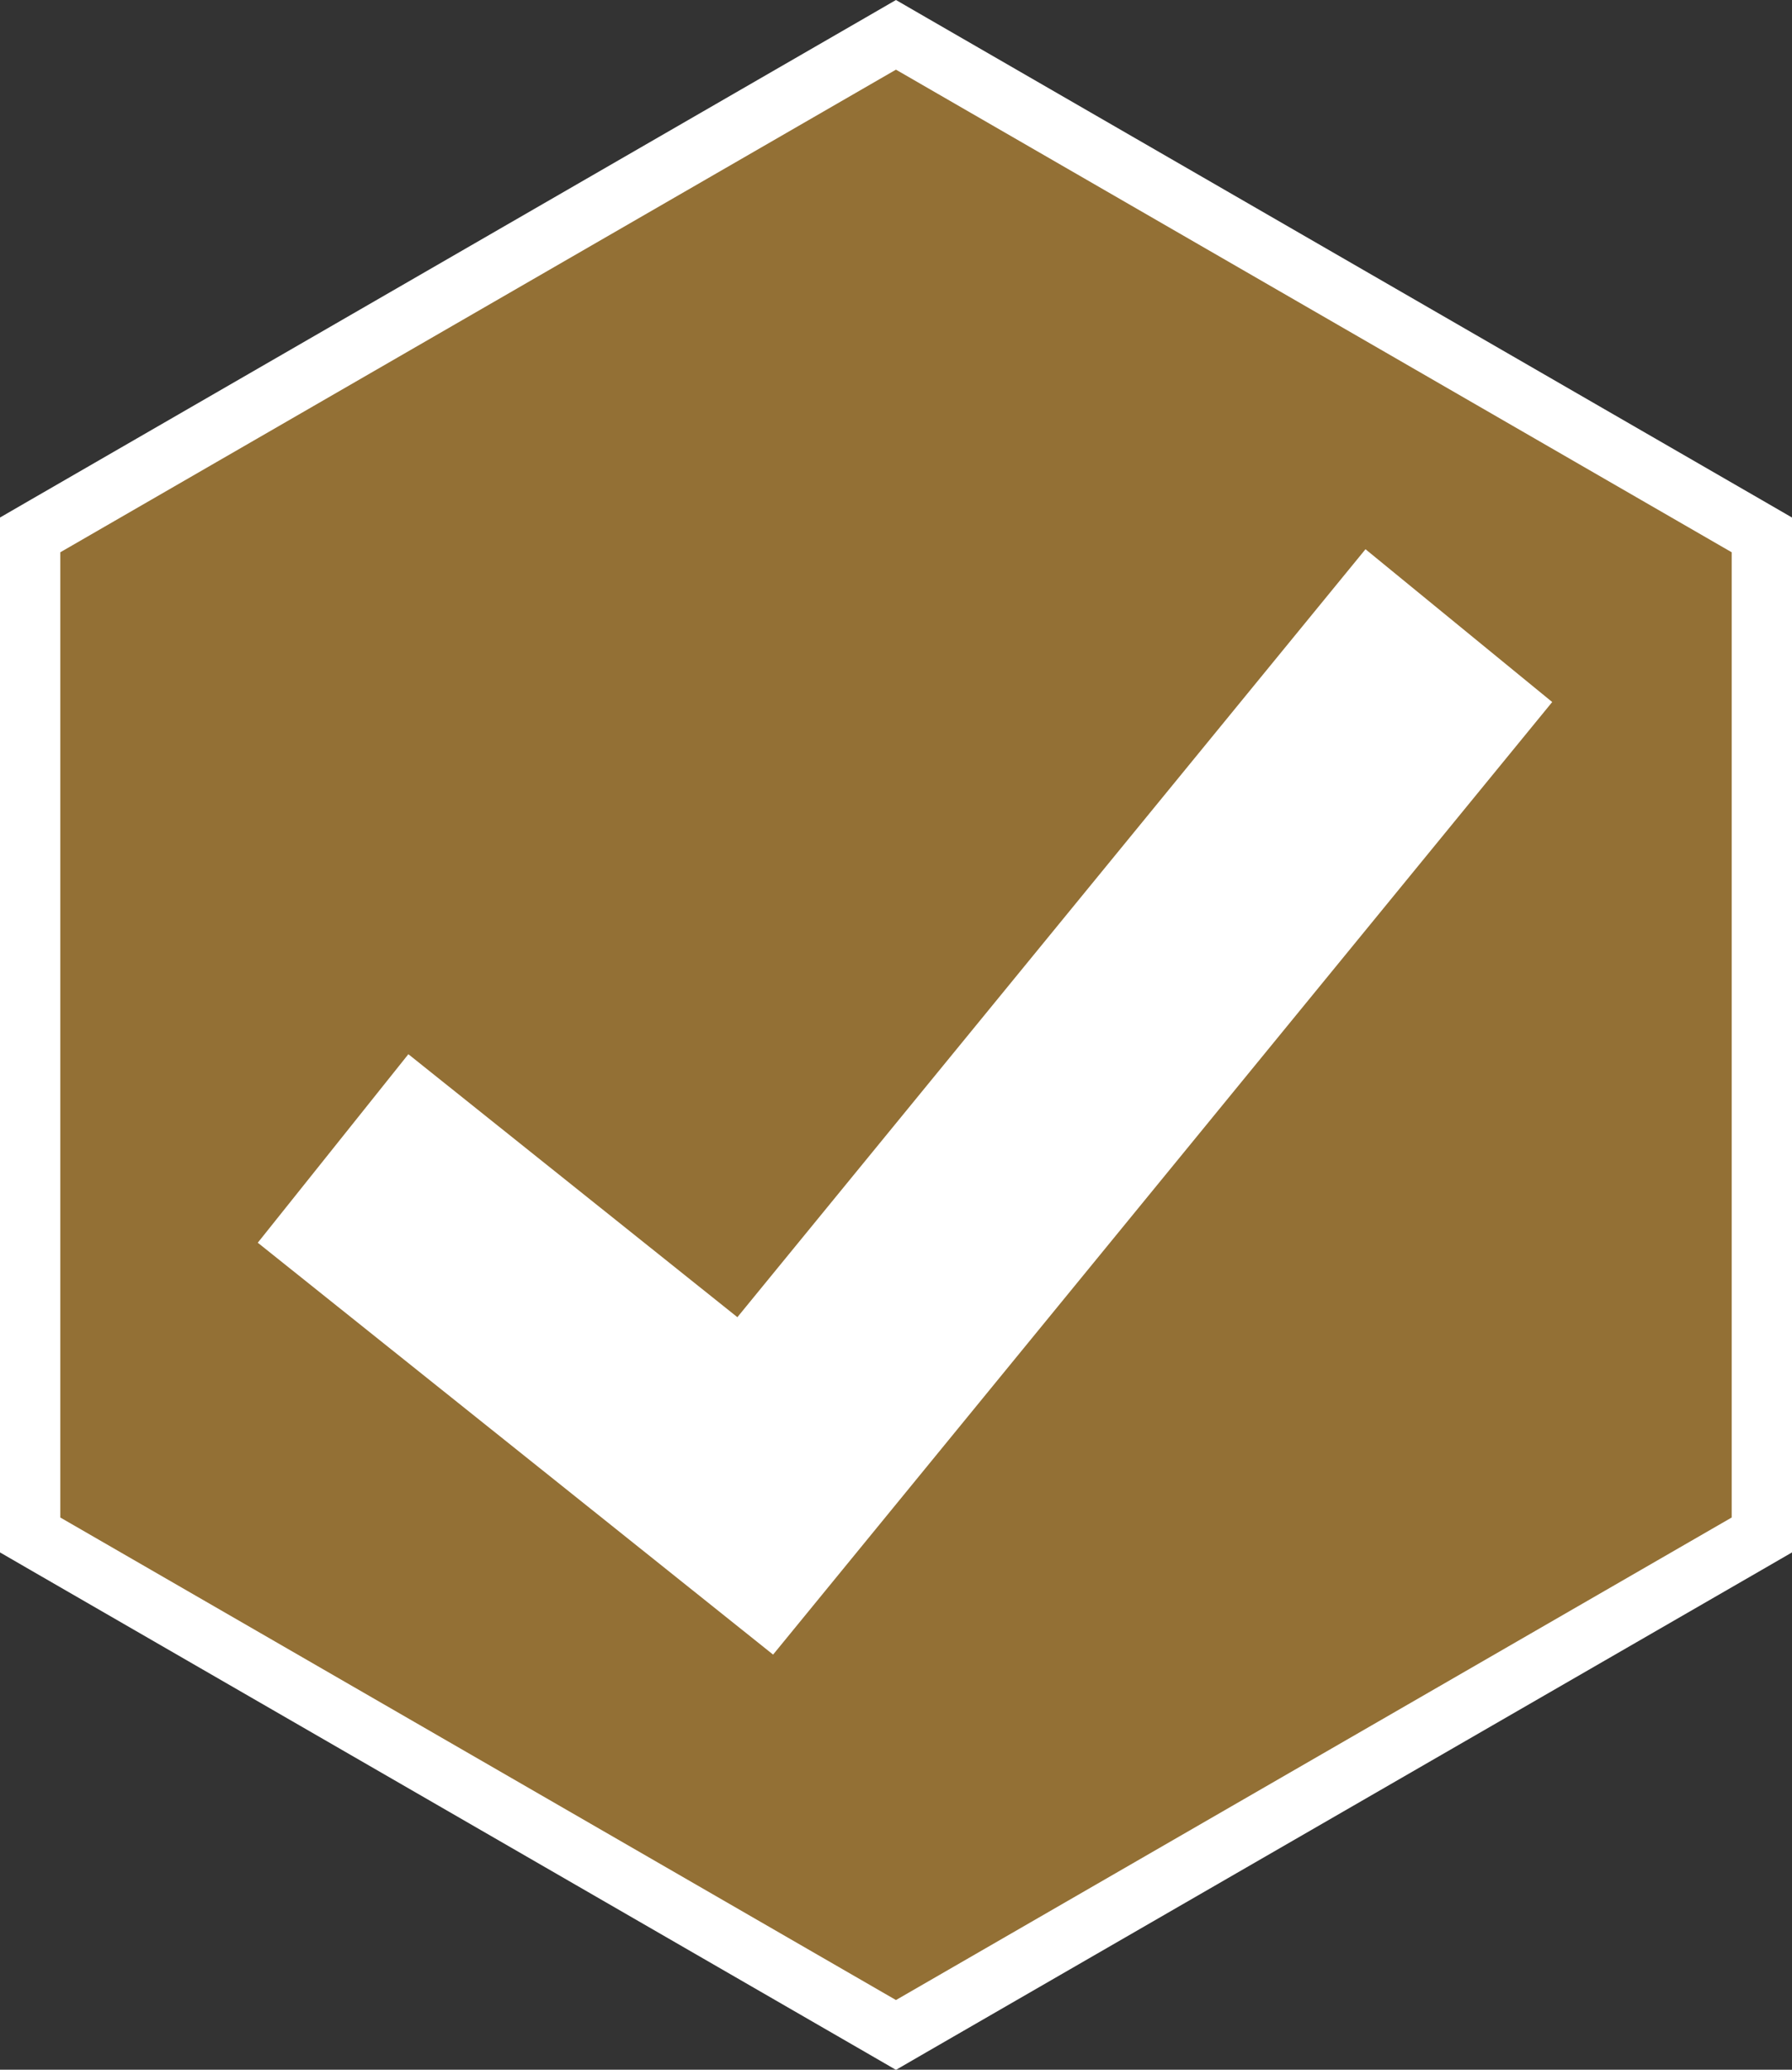
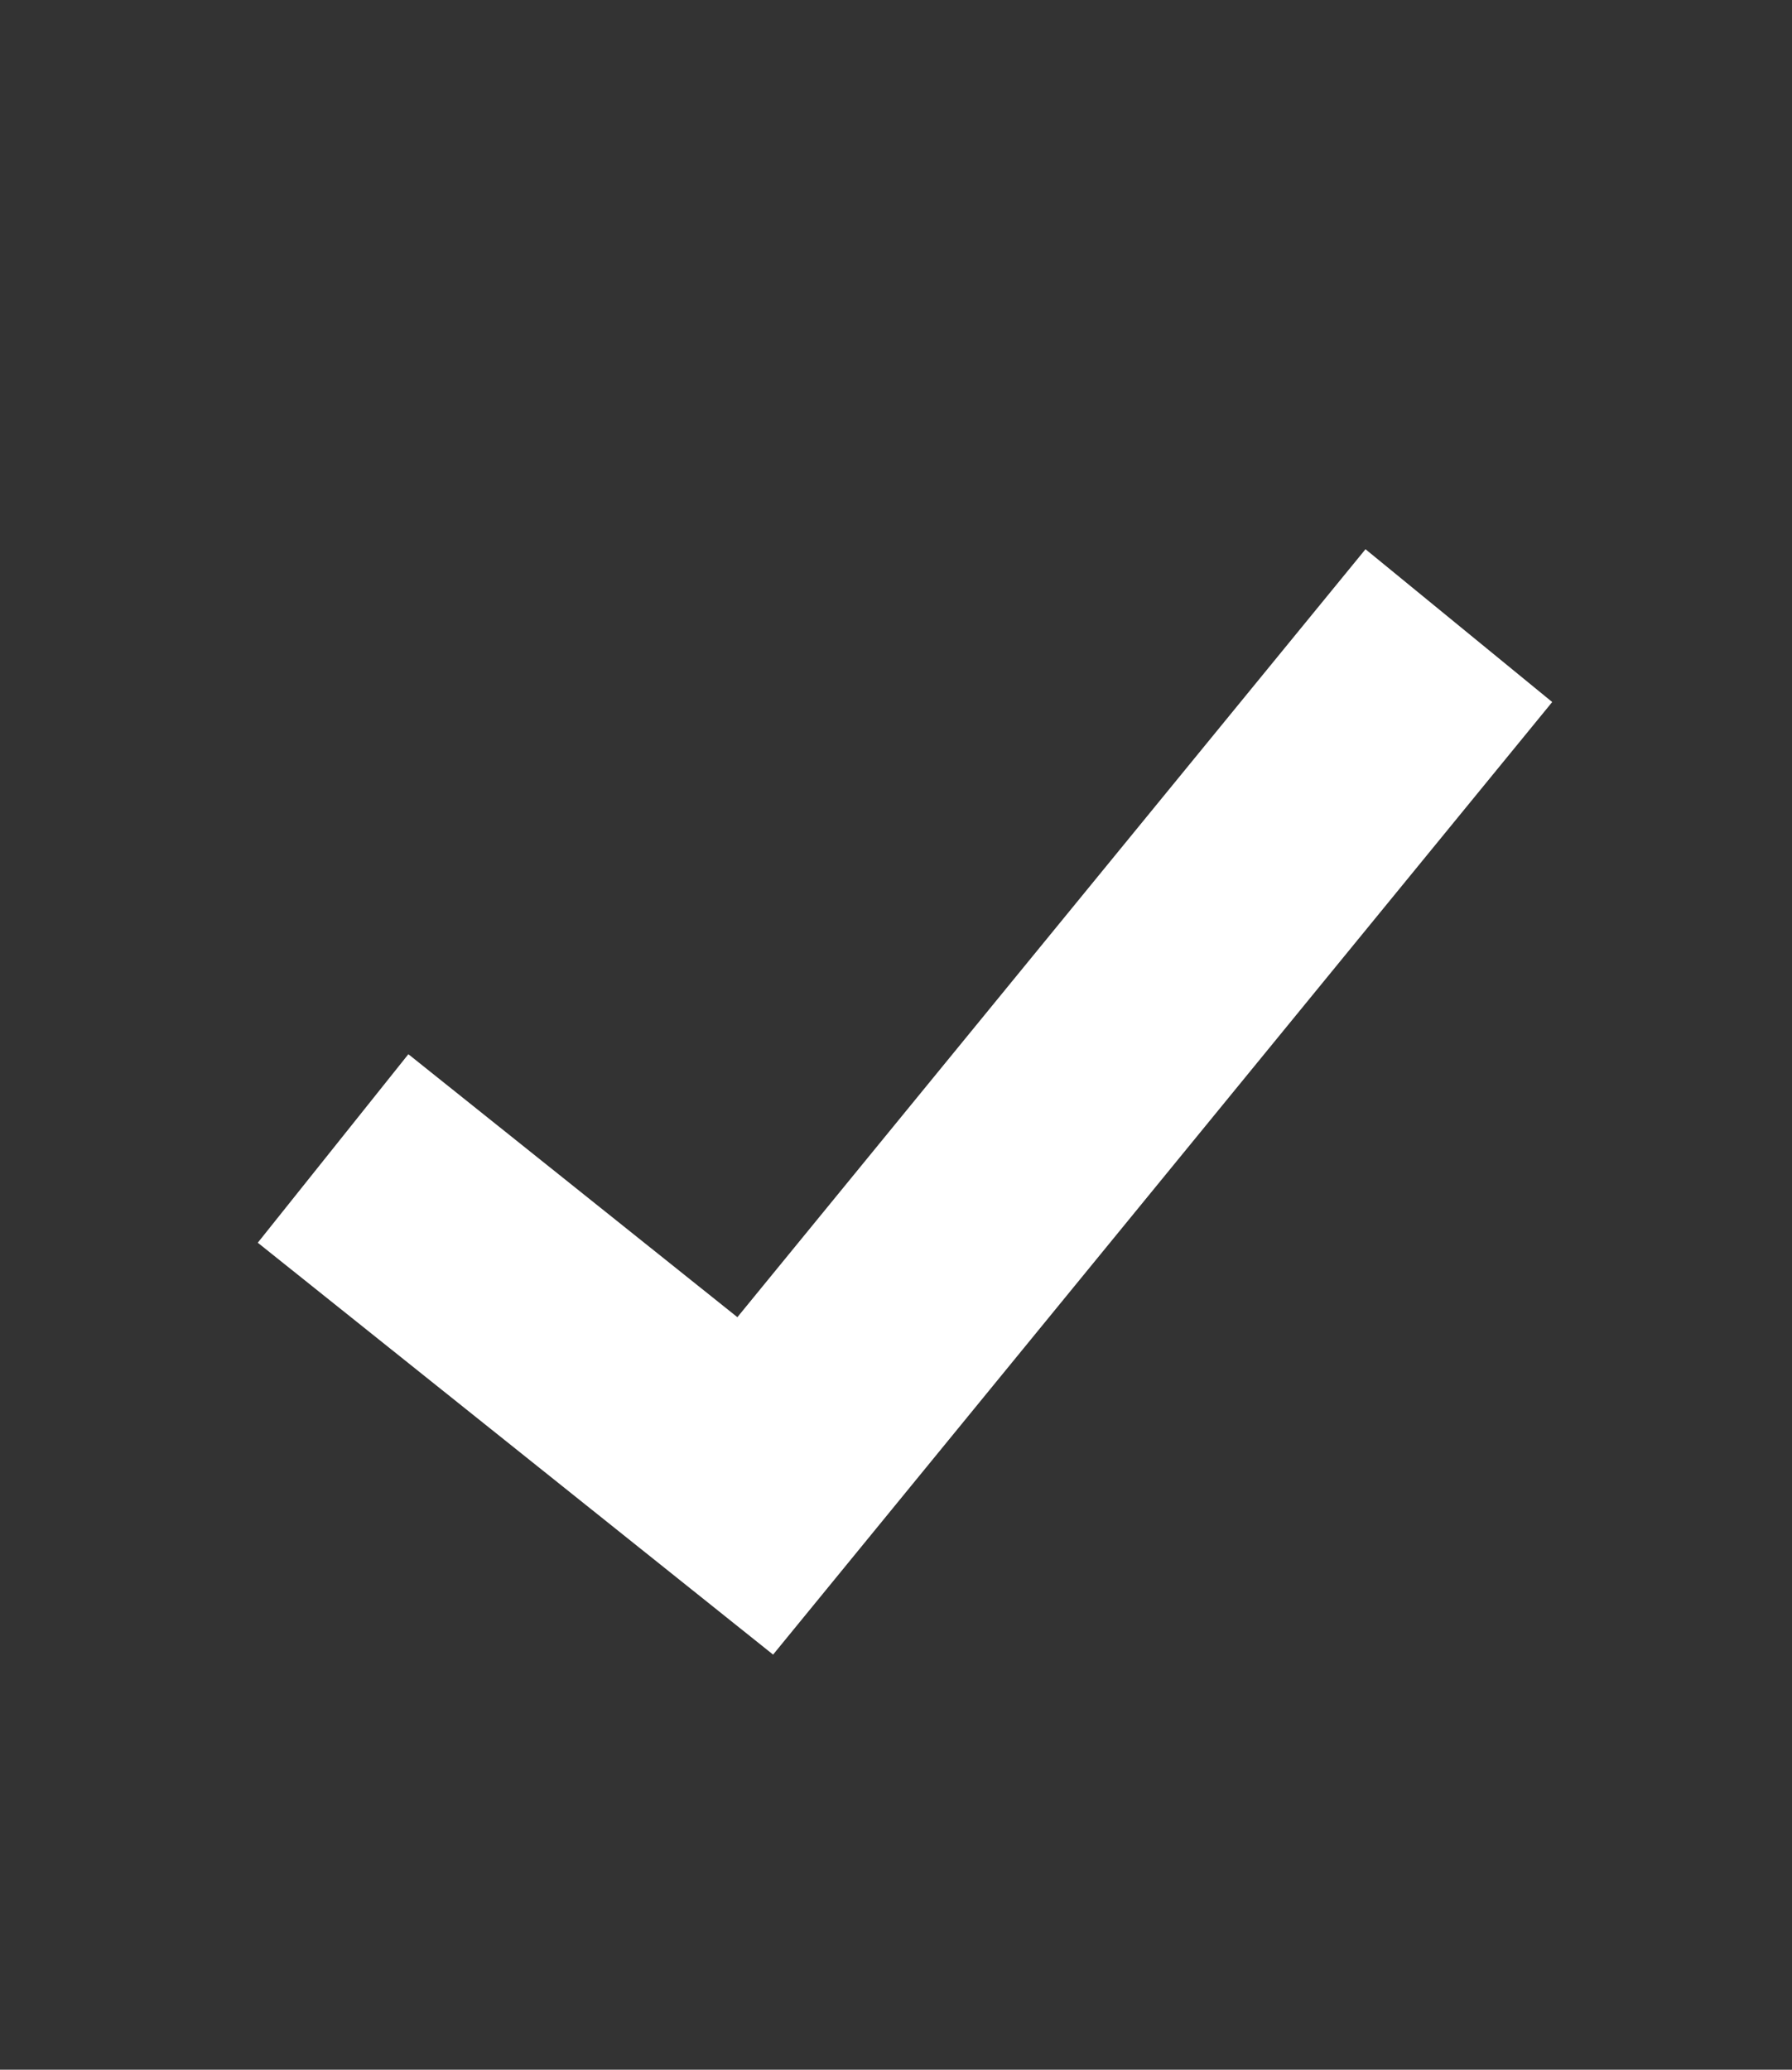
<svg xmlns="http://www.w3.org/2000/svg" version="1.1" id="Layer_1" x="0px" y="0px" width="22.285px" height="25.731px" viewBox="0 0 22.285 25.731" enable-background="new 0 0 22.285 25.731" xml:space="preserve">
  <rect x="0" y="0" width="22.285" height="25.731" fill="#333333" stroke="none" />
  <g>
-     <polygon fill="#937035" points="0.375,19.083 0.375,6.649 11.142,0.434 21.91,6.649 21.91,19.083 11.142,25.298  " />
-     <path fill="#FFFFFF" d="M11.142,0.866l10.393,6v12l-10.393,5.999L0.75,18.866v-12L11.142,0.866 M11.142,0l-0.375,0.217l-10.392,6   L0,6.434v0.433v12v0.433l0.375,0.217l10.392,5.999l0.375,0.217l0.375-0.217l10.393-5.999l0.375-0.217v-0.433v-12V6.434L21.91,6.217   l-10.393-6L11.142,0L11.142,0z" />
-   </g>
+     </g>
  <polyline fill="none" stroke="#FFFFFF" stroke-width="3" stroke-miterlimit="10" points="4.142,14.278 9.392,18.473 18.142,7.778   " />
</svg>